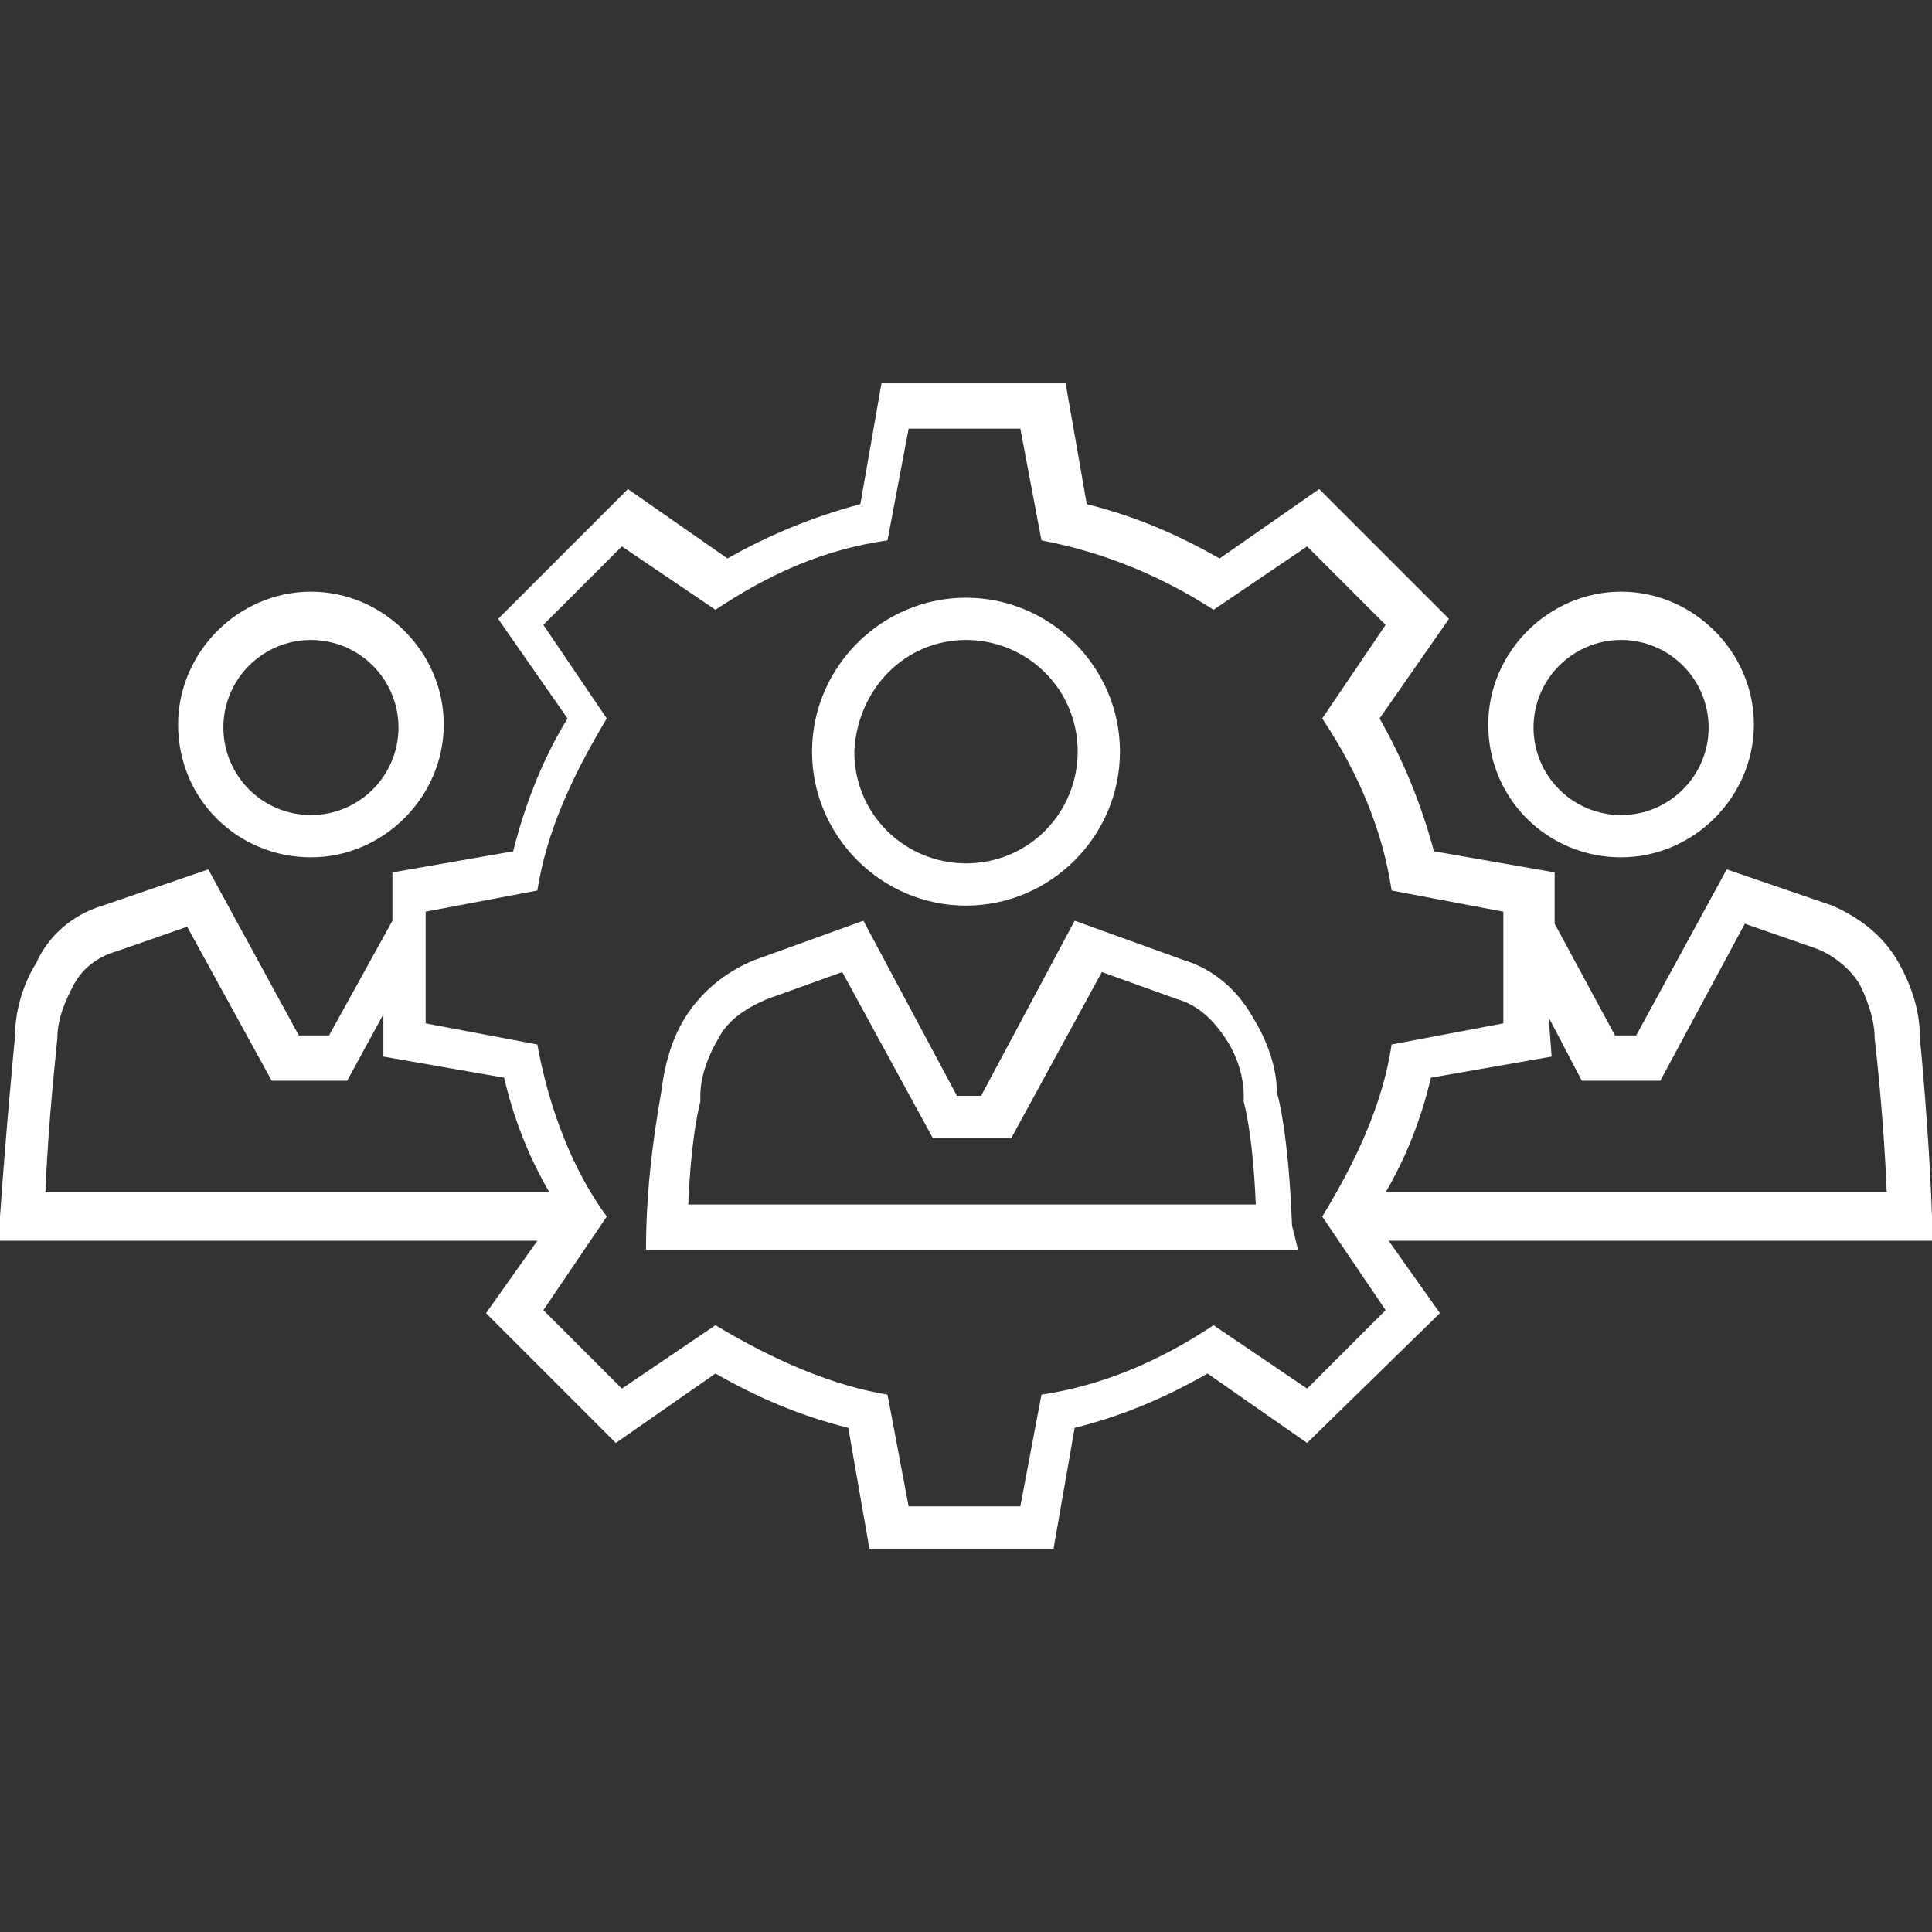
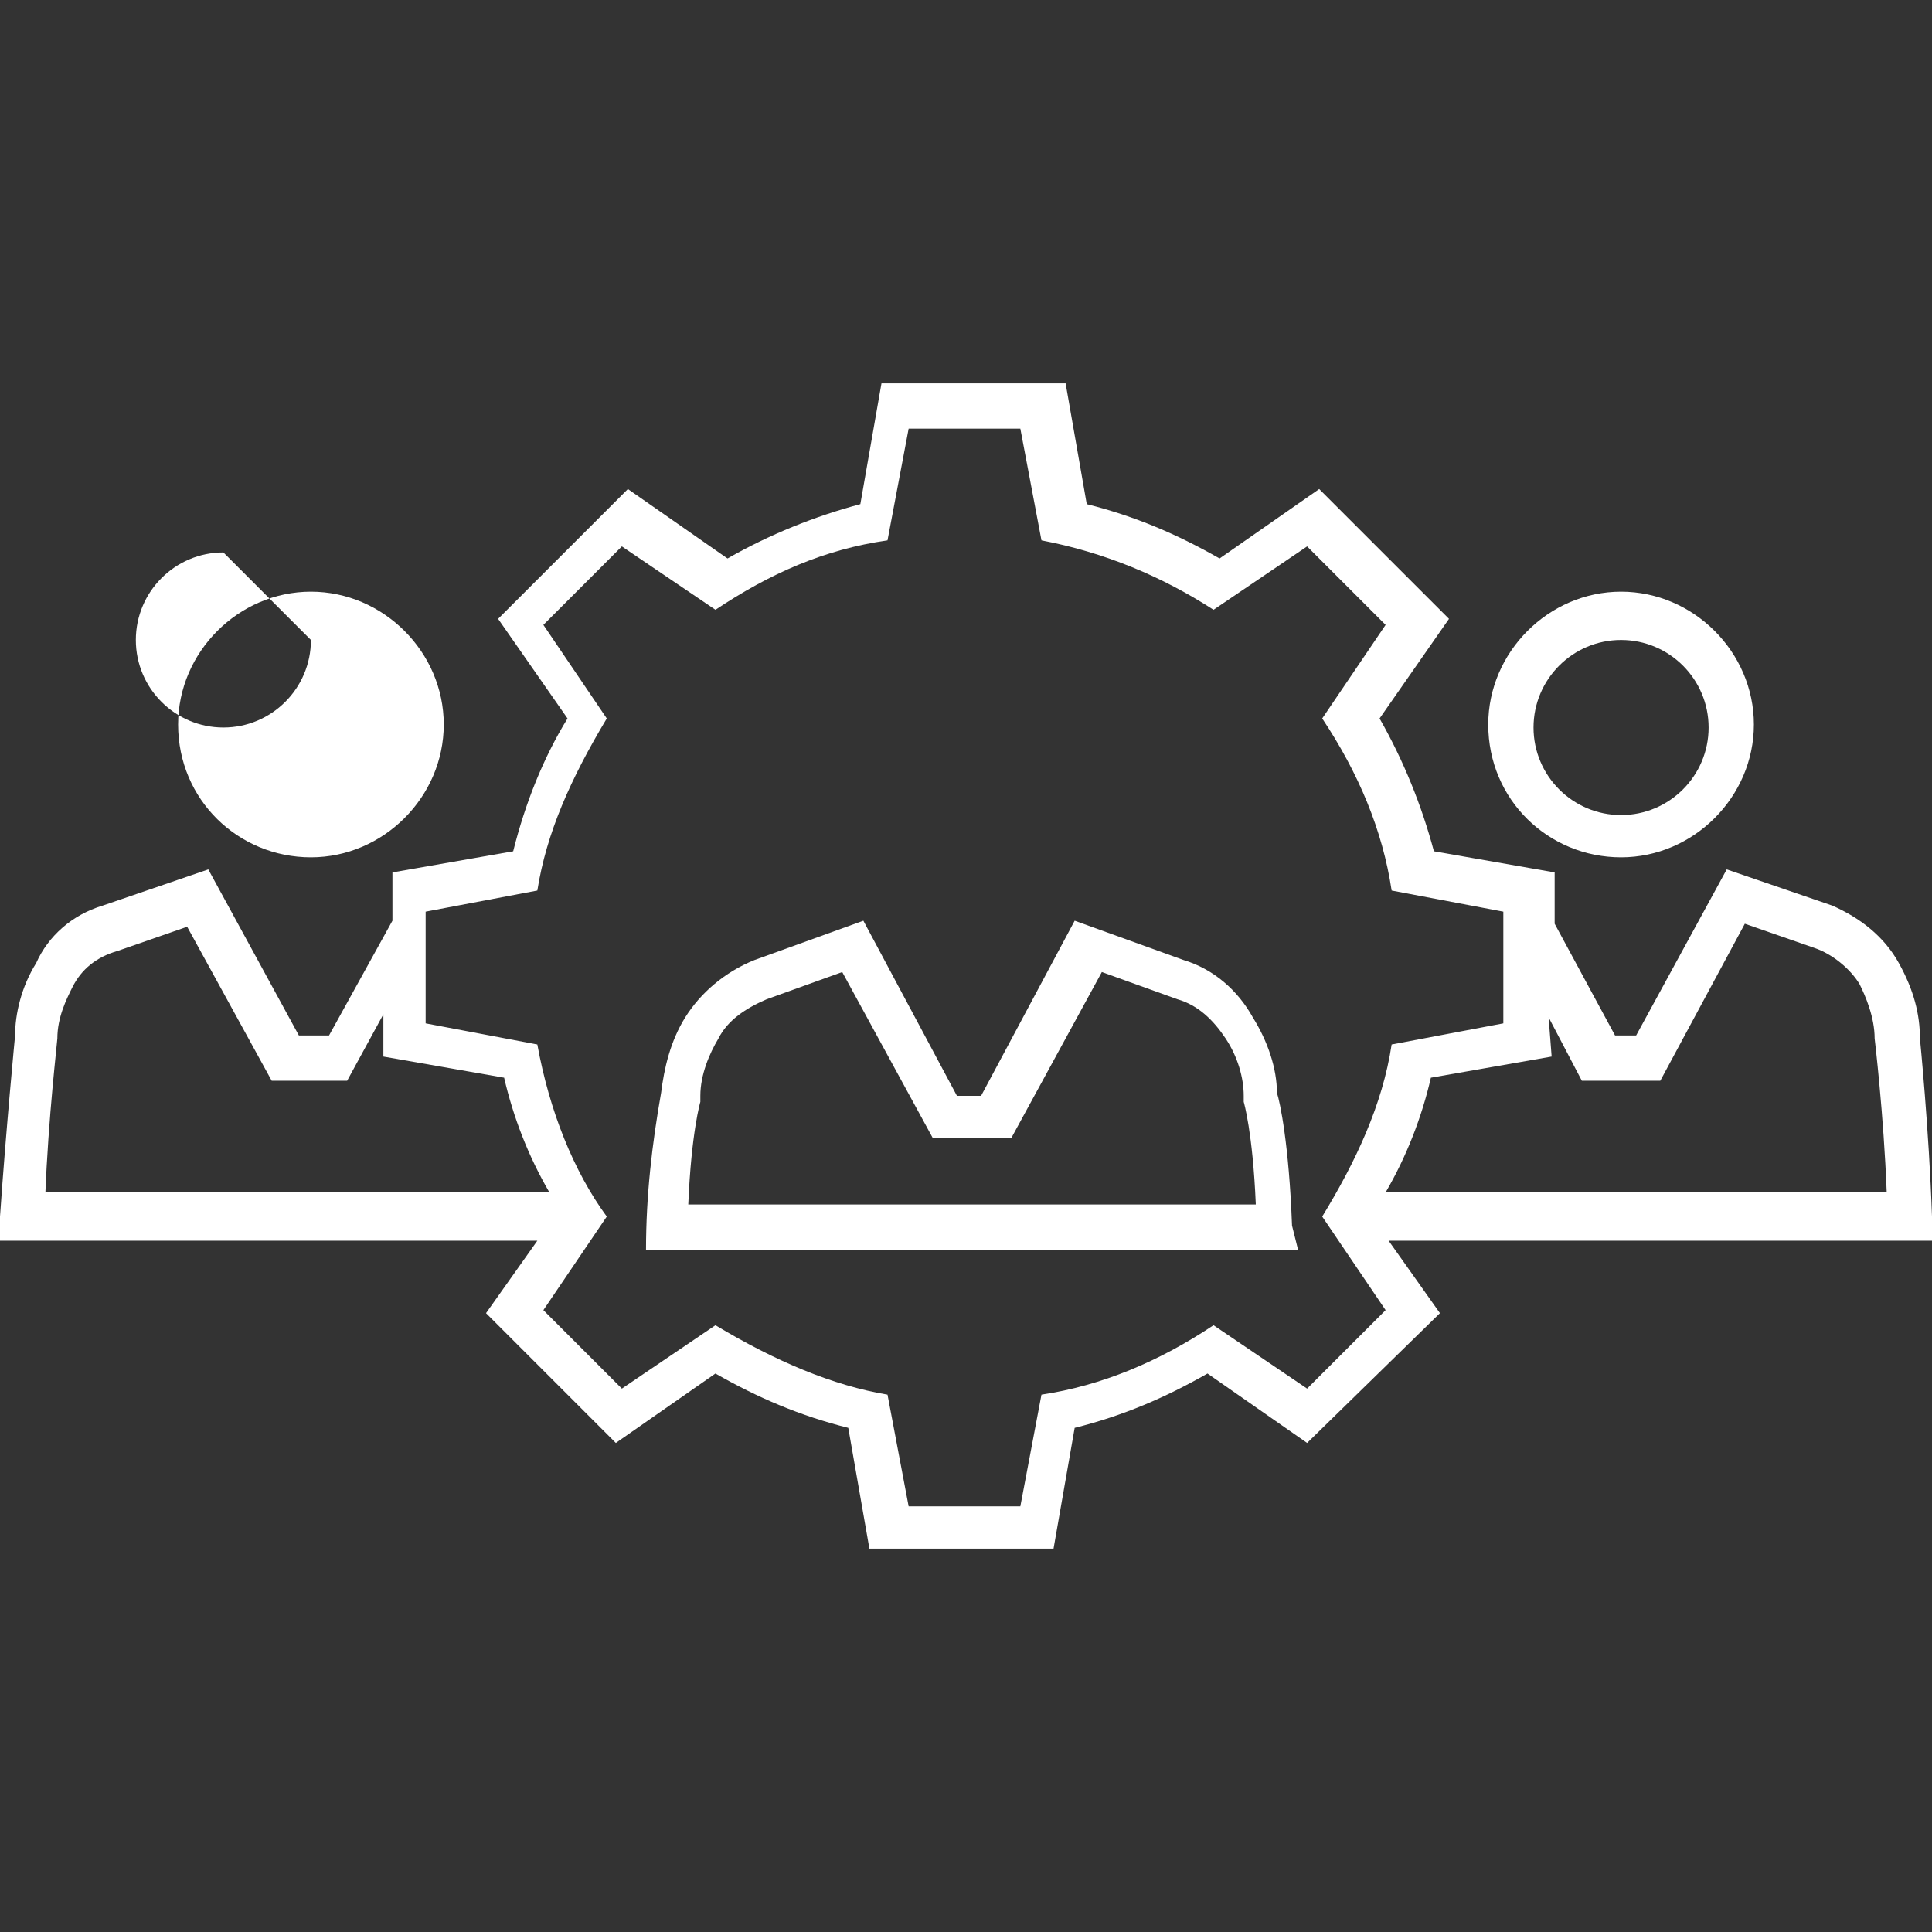
<svg xmlns="http://www.w3.org/2000/svg" width="100%" height="100%" viewBox="0 0 64 64" version="1.1" xml:space="preserve" style="fill-rule:evenodd;clip-rule:evenodd;stroke-linejoin:round;stroke-miterlimit:2;">
  <rect x="0" y="0" width="64" height="64" fill="#333333" stroke="none" />
  <g>
    <path d="M42.8,40.6c-0.1,-2.7 -0.4,-4.1 -0.5,-4.4c-0,-0.8 -0.3,-1.7 -0.8,-2.5c-0.5,-0.9 -1.3,-1.6 -2.3,-1.9l-3.6,-1.3l-3.1,5.8l-0.8,0l-3.1,-5.8l-3.6,1.3c-1,0.4 -1.8,1.1 -2.3,1.9c-0.5,0.8 -0.7,1.7 -0.8,2.5c-0.3,1.7 -0.5,3.4 -0.5,5.2l21.6,0l-0.2,-0.8Zm-20,-0.7c0.1,-2.4 0.4,-3.4 0.4,-3.4l0,-0.2c0,-0.7 0.3,-1.4 0.6,-1.9c0.3,-0.6 0.9,-1 1.6,-1.3l2.5,-0.9l3,5.5l2.6,-0l3,-5.5l2.5,0.9c0.7,0.2 1.2,0.7 1.6,1.3c0.4,0.6 0.6,1.3 0.6,1.9l0,0.2c0,-0 0.3,1 0.4,3.4l-18.8,-0Z" style="fill:#fff;fill-rule:nonzero;" />
-     <path d="M32,30c2.8,0 5.1,-2.3 5.1,-5.1c0,-2.8 -2.3,-5.1 -5.1,-5.1c-2.8,0 -5.1,2.3 -5.1,5.1c0,2.8 2.3,5.1 5.1,5.1Zm0,-8.8c2,0 3.7,1.6 3.7,3.7c0,2 -1.6,3.7 -3.7,3.7c-2,0 -3.7,-1.6 -3.7,-3.7c0.1,-2.1 1.7,-3.7 3.7,-3.7Z" style="fill:#fff;fill-rule:nonzero;" />
    <path d="M53.7,28.4c2.4,-0 4.4,-2 4.4,-4.4c0,-2.4 -2,-4.4 -4.4,-4.4c-2.4,0 -4.4,2 -4.4,4.4c-0,2.5 2,4.4 4.4,4.4Zm0,-7.2c1.6,0 2.9,1.3 2.9,2.9c0,1.6 -1.3,2.9 -2.9,2.9c-1.6,0 -2.9,-1.3 -2.9,-2.9c-0,-1.6 1.3,-2.9 2.9,-2.9Z" style="fill:#fff;fill-rule:nonzero;" />
-     <path d="M10.3,28.4c2.4,-0 4.4,-2 4.4,-4.4c0,-2.4 -2,-4.4 -4.4,-4.4c-2.4,0 -4.4,2 -4.4,4.4c0,2.5 2,4.4 4.4,4.4Zm0,-7.2c1.6,0 2.9,1.3 2.9,2.9c0,1.6 -1.3,2.9 -2.9,2.9c-1.6,0 -2.9,-1.3 -2.9,-2.9c0,-1.6 1.3,-2.9 2.9,-2.9Z" style="fill:#fff;fill-rule:nonzero;" />
+     <path d="M10.3,28.4c2.4,-0 4.4,-2 4.4,-4.4c0,-2.4 -2,-4.4 -4.4,-4.4c-2.4,0 -4.4,2 -4.4,4.4c0,2.5 2,4.4 4.4,4.4Zm0,-7.2c0,1.6 -1.3,2.9 -2.9,2.9c-1.6,0 -2.9,-1.3 -2.9,-2.9c0,-1.6 1.3,-2.9 2.9,-2.9Z" style="fill:#fff;fill-rule:nonzero;" />
    <path d="M64,41.1l0,-0.8c-0.1,-2.9 -0.4,-5.9 -0.4,-5.9c0,-0.8 -0.2,-1.6 -0.7,-2.5c-0.5,-0.9 -1.3,-1.5 -2.2,-1.9l-3.5,-1.2l-3,5.5l-0.7,0l-2,-3.7l0,-1.7l-4,-0.7c-0.4,-1.5 -1,-3 -1.8,-4.4l2.3,-3.3l-4.3,-4.3l-3.3,2.3c-1.4,-0.8 -2.8,-1.4 -4.4,-1.8l-0.7,-4l-6.1,0l-0.7,4c-1.5,0.4 -3,1 -4.4,1.8l-3.3,-2.3l-4.3,4.3l2.3,3.3c-0.8,1.3 -1.4,2.8 -1.8,4.4l-4,0.7l0,1.6l-2.1,3.8l-1,0l-3,-5.5l-3.5,1.2c-1,0.3 -1.8,1 -2.2,1.9c-0.5,0.8 -0.7,1.7 -0.7,2.4c0,0 -0.3,3.1 -0.5,6l0,0.8l17.8,0l-1.7,2.4l4.3,4.3l3.3,-2.3c1.4,0.8 2.8,1.4 4.4,1.8l0.7,4l6.1,0l0.7,-4c1.6,-0.4 3,-1 4.4,-1.8l3.3,2.3l4.4,-4.3l-1.7,-2.4l18,0Zm-12.7,-7.4l1.1,2.1l2.6,-0l2.8,-5.2l2.3,0.8c0.6,0.2 1.2,0.7 1.5,1.2c0.2,0.4 0.5,1.1 0.5,1.8c0,-0 0.3,2.5 0.4,5.1l-16.6,-0c0.7,-1.2 1.2,-2.5 1.5,-3.8l4,-0.7l-0.1,-1.3Zm-49.8,5.9c0.1,-2.6 0.4,-5.1 0.4,-5.2c0,-0.7 0.3,-1.3 0.5,-1.7c0.3,-0.6 0.8,-1 1.5,-1.2l2.3,-0.8l2.8,5.1l2.5,-0l1.2,-2.2l0,1.4l4,0.7c0.3,1.3 0.8,2.6 1.5,3.8l-16.7,-0l0,0.1Zm41.8,6.4l-3.1,-2.1c-1.8,1.2 -3.7,2 -5.7,2.3l-0.7,3.7l-3.7,-0l-0.7,-3.7c-1.8,-0.3 -3.7,-1.1 -5.7,-2.3l-3.1,2.1l-2.6,-2.6l2.1,-3.1c-1.1,-1.5 -1.9,-3.5 -2.3,-5.7l-3.7,-0.7l0,-3.7l3.7,-0.7c0.3,-1.9 1.1,-3.7 2.3,-5.7l-2.1,-3.1l2.6,-2.6l3.1,2.1c1.8,-1.2 3.6,-2 5.7,-2.3l0.7,-3.7l3.7,-0l0.7,3.7c2.1,0.4 4,1.2 5.7,2.3l3.1,-2.1l2.6,2.6l-2.1,3.1c1.2,1.8 2,3.7 2.3,5.7l3.7,0.7l0,3.7l-3.7,0.7c-0.3,2 -1.2,3.9 -2.3,5.7l2.1,3.1l-2.6,2.6Z" style="fill:#fff;fill-rule:nonzero;" />
  </g>
</svg>